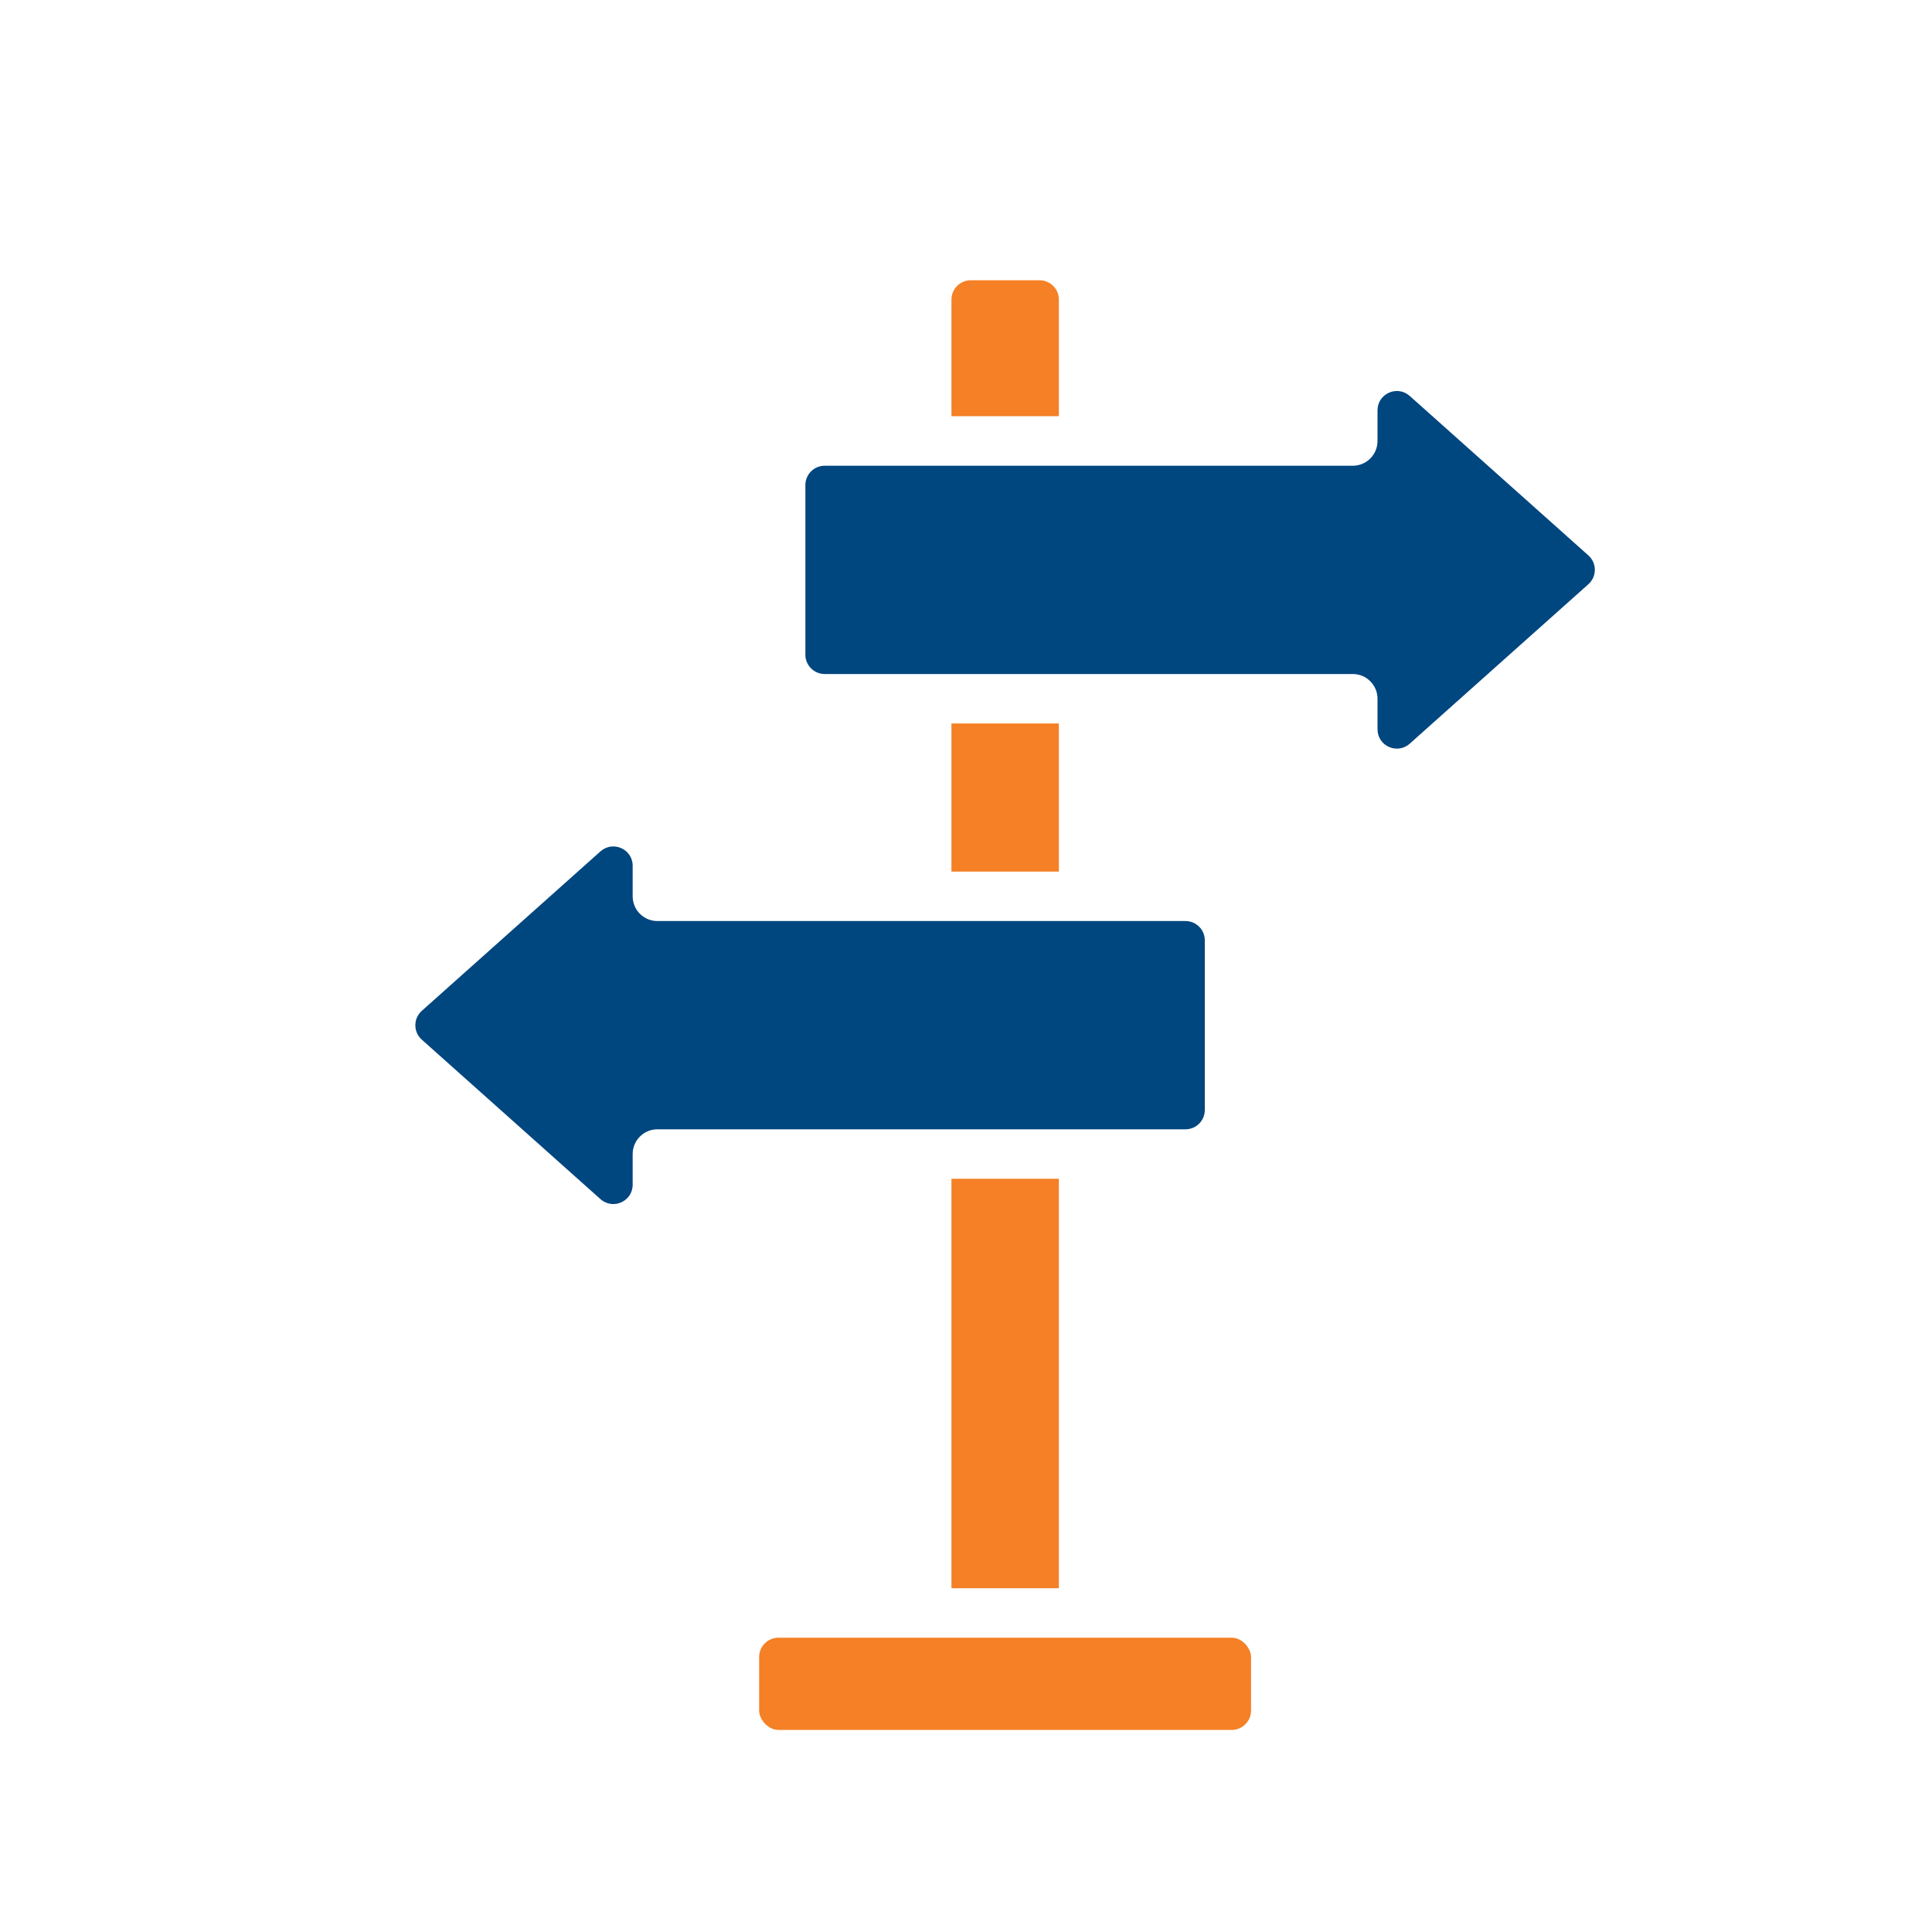
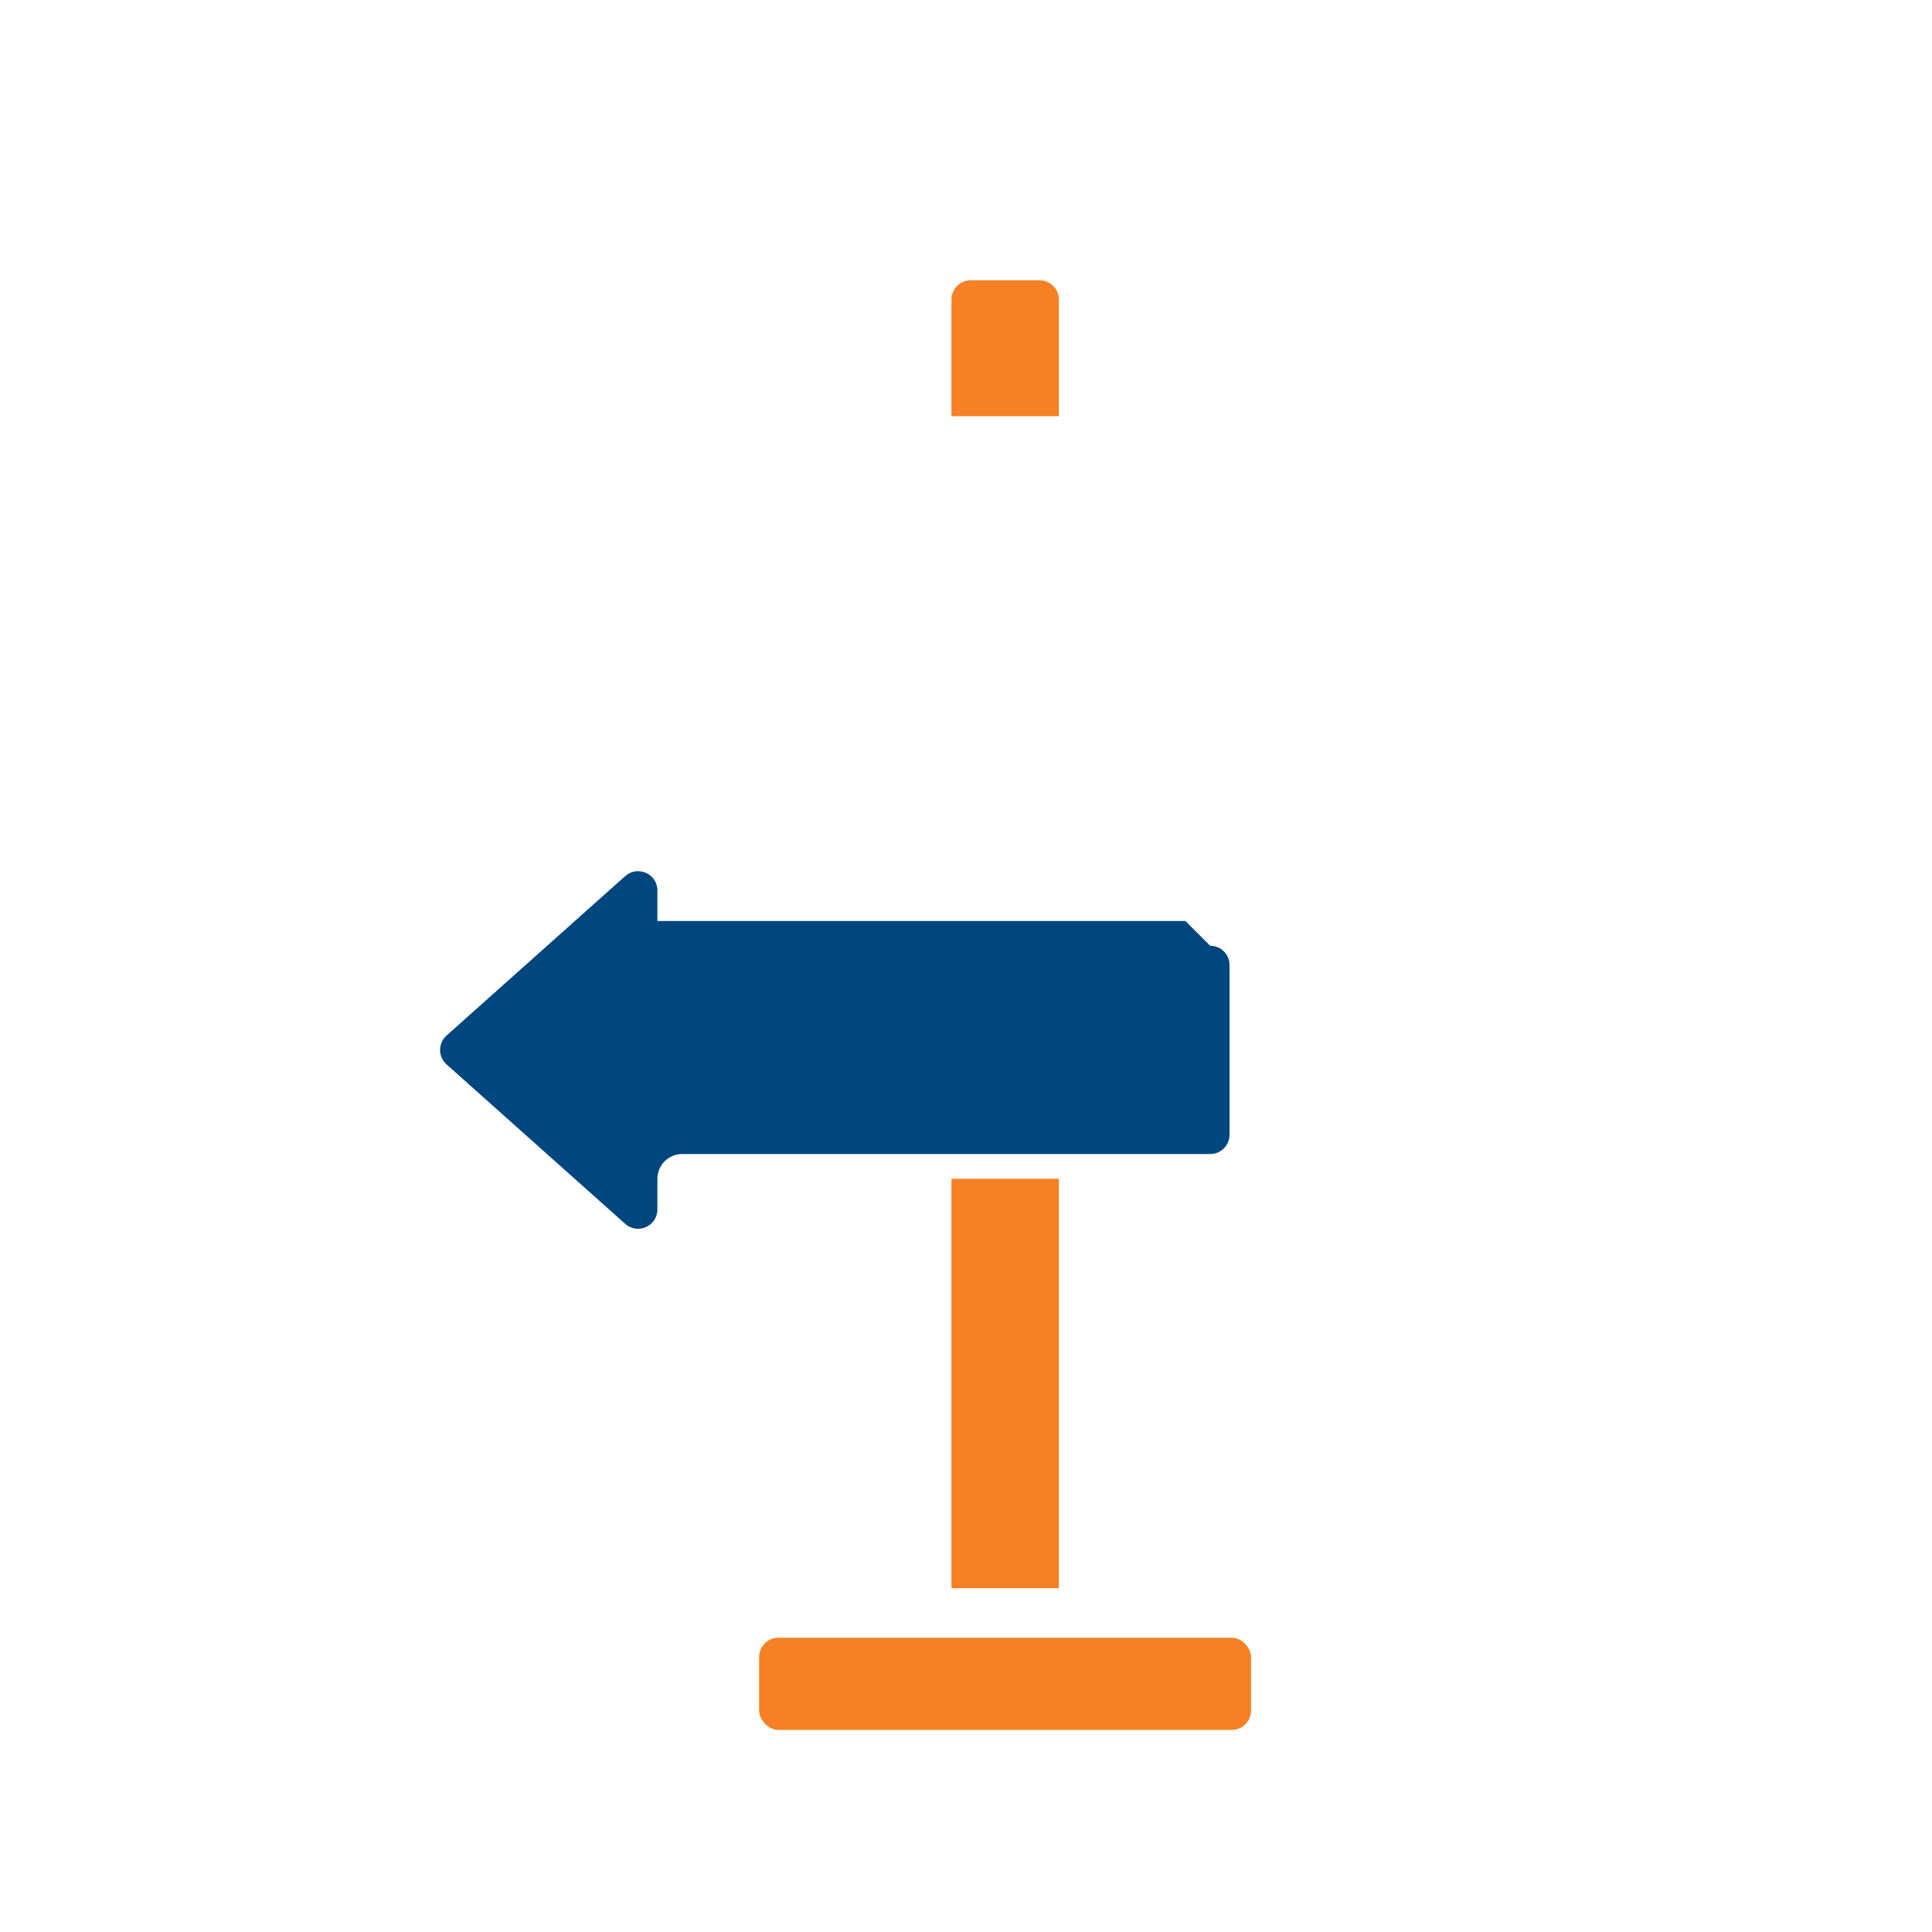
<svg xmlns="http://www.w3.org/2000/svg" id="Layer_4" data-name="Layer 4" viewBox="0 0 150 150">
  <defs>
    <style>
      .cls-1 {
        fill: #00467f;
      }

      .cls-2 {
        fill: #f58025;
      }
    </style>
  </defs>
  <rect class="cls-2" x="58.94" y="127.15" width="38.19" height="7.16" rx="1.5" ry="1.5" />
  <path class="cls-2" d="M73.87,32.31h8.34v-9.05c0-.83-.67-1.5-1.5-1.5h-5.34c-.83,0-1.5.67-1.5,1.5v9.05Z" />
-   <rect class="cls-2" x="73.87" y="56.17" width="8.34" height="11.5" />
  <rect class="cls-2" x="73.87" y="91.52" width="8.34" height="31.79" />
-   <path class="cls-1" d="M92.04,71.51h-41c-1.06,0-1.92-.86-1.92-1.92v-2.37c0-1.3-1.53-1.98-2.5-1.12l-13.87,12.38c-.67.6-.67,1.64,0,2.24l13.87,12.38c.97.86,2.5.18,2.5-1.12v-2.38c0-1.06.86-1.92,1.92-1.92h41c.83,0,1.5-.67,1.5-1.5v-13.17c0-.83-.67-1.5-1.5-1.5Z" />
-   <path class="cls-1" d="M105.03,36.16h-41c-.83,0-1.5.67-1.5,1.5v13.17c0,.83.67,1.5,1.5,1.5h41c1.06,0,1.92.86,1.92,1.92v2.37c0,1.3,1.53,1.98,2.5,1.12l13.87-12.38c.67-.6.67-1.64,0-2.24l-13.87-12.38c-.97-.86-2.5-.18-2.5,1.12v2.38c0,1.06-.86,1.92-1.92,1.92h0Z" />
+   <path class="cls-1" d="M92.04,71.51h-41v-2.37c0-1.3-1.53-1.98-2.5-1.12l-13.87,12.38c-.67.6-.67,1.64,0,2.24l13.87,12.38c.97.86,2.5.18,2.5-1.12v-2.38c0-1.06.86-1.92,1.92-1.92h41c.83,0,1.5-.67,1.5-1.5v-13.17c0-.83-.67-1.5-1.5-1.5Z" />
</svg>